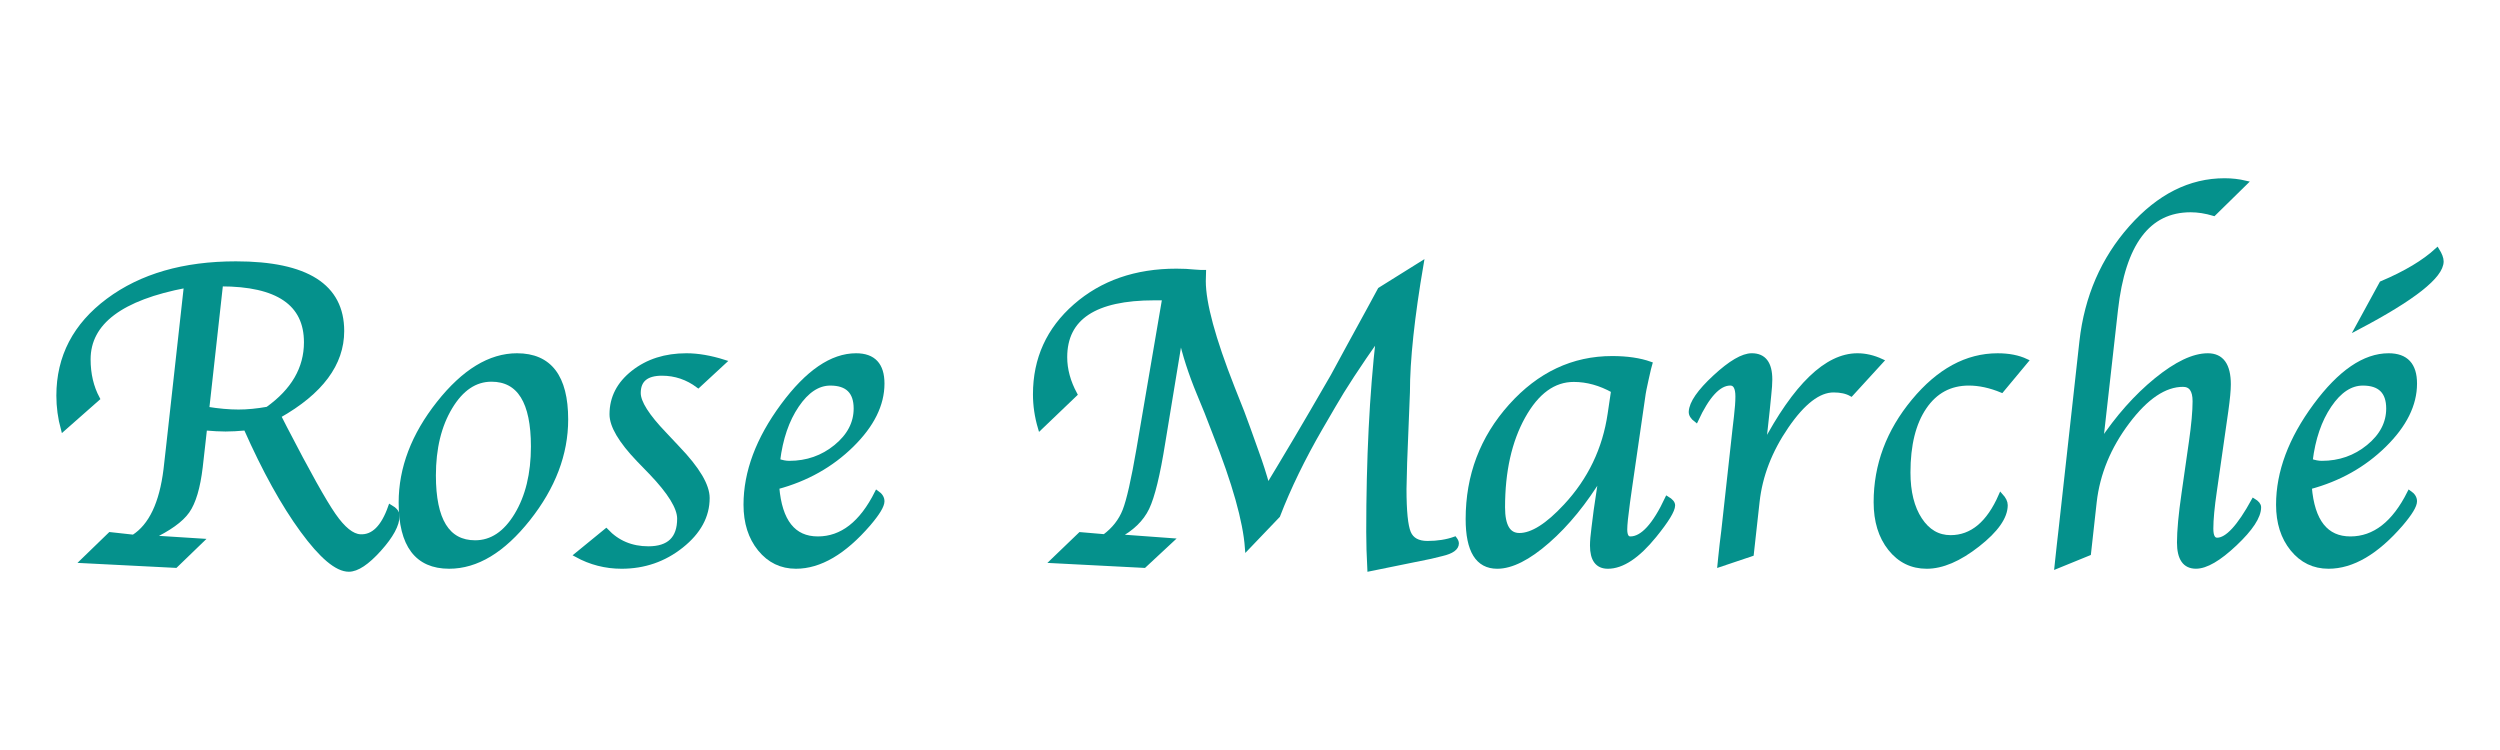
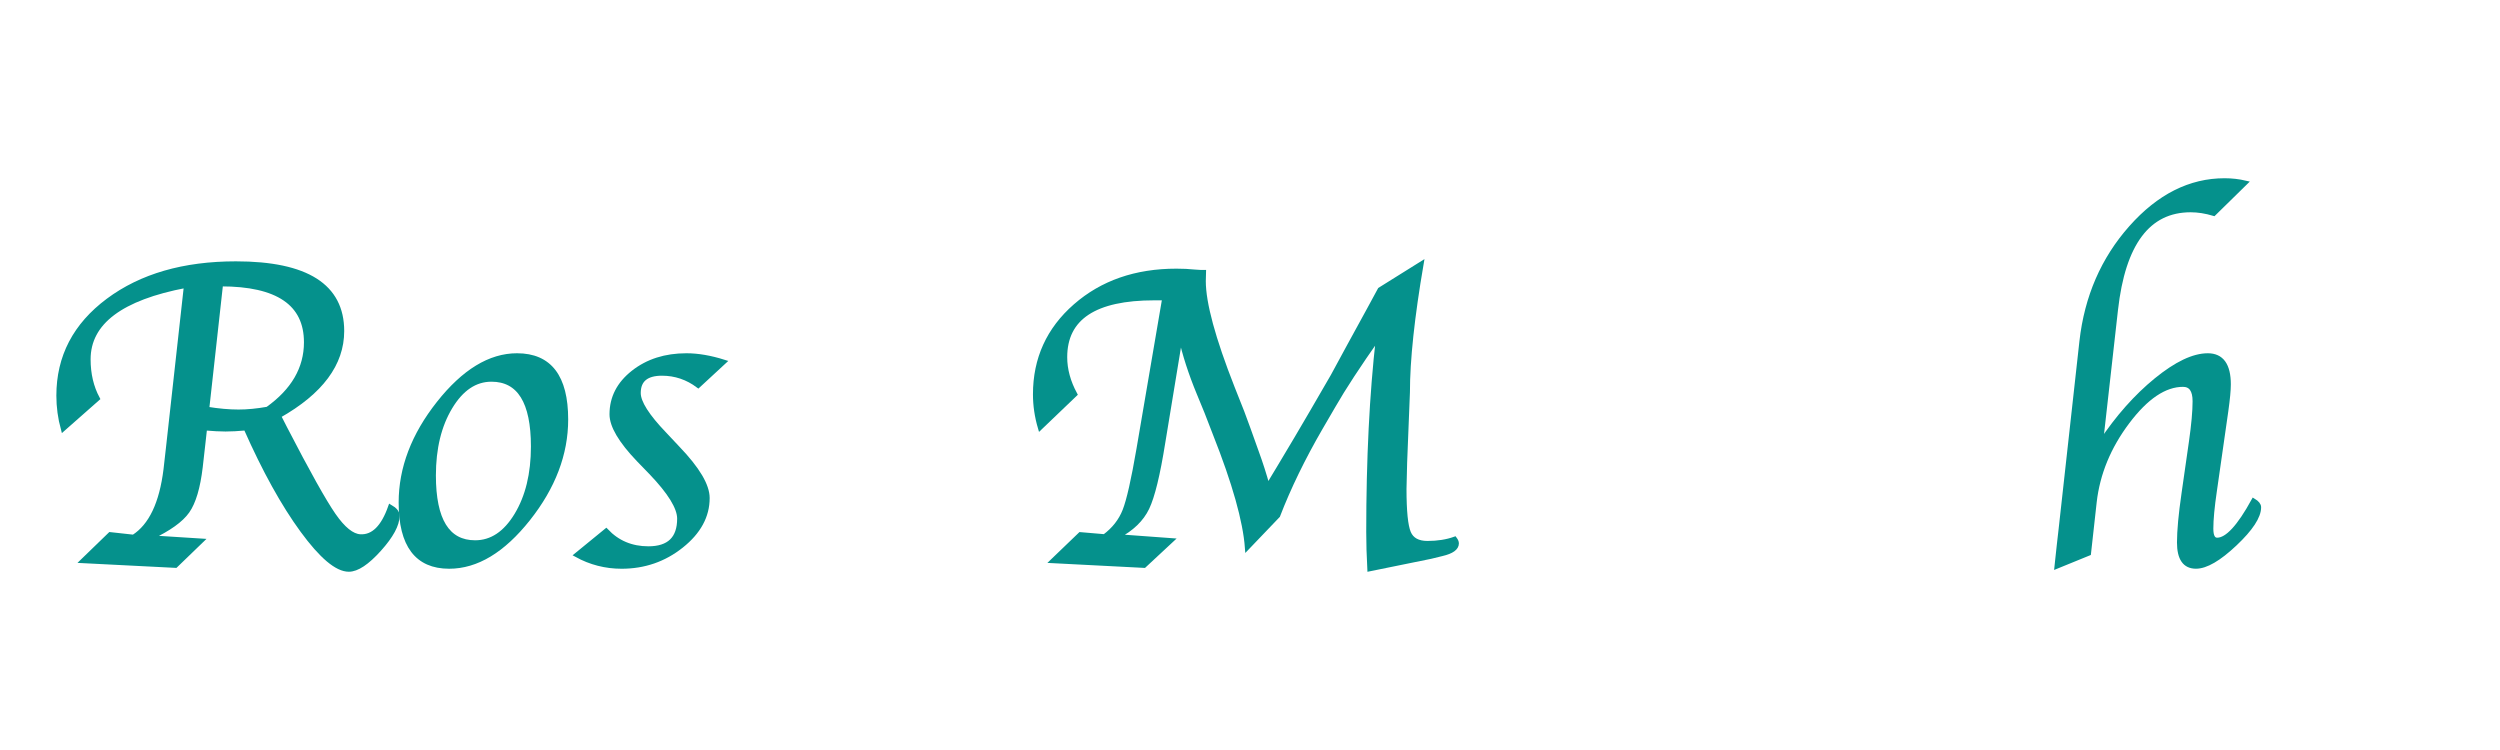
<svg xmlns="http://www.w3.org/2000/svg" version="1.1" id="レイヤー_1" x="0px" y="0px" width="250px" height="75px" viewBox="0 0 250 75" style="enable-background:new 0 0 250 75;" xml:space="preserve">
  <style type="text/css">
	.st0{clip-path:url(#SVGID_00000065033521109299792150000005159023924566757505_);}
	.st1{fill:#FFFFFF;}
	.st2{clip-path:url(#SVGID_00000155122089445210101840000013843921734596497047_);}
	.st3{clip-path:url(#SVGID_00000177471615403924222600000005723143853645989562_);}
	.st4{clip-path:url(#SVGID_00000149339611853332738170000017789983597688293284_);}
	.st5{clip-path:url(#SVGID_00000137844026416809382670000008719324137430897305_);}
	.st6{clip-path:url(#SVGID_00000008841997214226120060000016189105560049141916_);}
	.st7{clip-path:url(#SVGID_00000098942002311785104270000005505308081934272183_);}
	.st8{fill:#F0454E;}
	.st9{fill:#231815;}
	.st10{fill:#040000;}
	.st11{fill:#008AC8;}
	.st12{clip-path:url(#SVGID_00000021839704016431066500000010730279078892457910_);}
	.st13{fill:none;stroke:#231815;stroke-width:0.283;stroke-miterlimit:10;}
	.st14{clip-path:url(#SVGID_00000113312646270105492570000017121898372013642925_);}
	.st15{clip-path:url(#SVGID_00000119093307881865106060000000776782193830948529_);}
	.st16{clip-path:url(#SVGID_00000027597051705055238560000002358908819885054099_);}
	.st17{clip-path:url(#SVGID_00000106140924206248830050000008703071213235133850_);}
	.st18{fill:#AA9D42;}
	.st19{fill:#9D2D8B;}
	.st20{fill:#05918C;stroke:#05918C;stroke-width:0.44;stroke-miterlimit:10;}
	.st21{fill:#231815;stroke:#231815;stroke-width:0.059;stroke-miterlimit:10;}
	.st22{fill:#FDF8E2;}
	.st23{fill:#D15E14;}
	.st24{fill:#00833E;}
	.st25{fill:none;stroke:#FDF8E2;stroke-width:0.746;}
	.st26{fill:#FDF8E2;stroke:#FDF8E2;stroke-width:0.066;}
	.st27{fill:#E7373C;}
	.st28{fill:#00B0A8;}
	.st29{fill:#00B1A7;}
	.st30{fill:#E63E3B;}
</style>
  <g>
    <g>
      <path class="st20" d="M27.882,41.596c0.286,0.544,0.494,0.951,0.623,1.222c2.277,4.404,3.895,7.298,4.855,8.685    s1.847,2.101,2.664,2.144c1.289,0.072,2.291-0.916,3.008-2.963c0.472,0.272,0.709,0.566,0.709,0.88    c0,0.902-0.606,2.026-1.817,3.371c-1.211,1.346-2.226,2.018-3.043,2.018c-1.19,0-2.738-1.303-4.645-3.908    c-1.907-2.605-3.793-6.012-5.658-10.221c-0.789,0.072-1.464,0.107-2.023,0.107c-0.545,0-1.234-0.036-2.066-0.107l-0.157,1.417    l-0.279,2.469c-0.244,2.047-0.681,3.518-1.311,4.413c-0.63,0.895-1.854,1.772-3.673,2.63l5.069,0.322l-2.578,2.491l-9.298-0.472    l2.749-2.663l2.341,0.258c1.732-1.102,2.805-3.357,3.221-6.764l0.236-2.083l1.803-16.277c-6.514,1.231-9.771,3.687-9.771,7.365    c0,1.475,0.308,2.785,0.923,3.93l-3.457,3.049c-0.301-1.102-0.451-2.219-0.451-3.35c0-3.879,1.653-7.05,4.96-9.513    c3.307-2.462,7.566-3.693,12.777-3.693c7.072,0,10.608,2.25,10.608,6.75C34.201,36.387,32.094,39.217,27.882,41.596z     M22.085,28.417l-1.382,12.476c1.149,0.187,2.198,0.28,3.146,0.28c0.89,0,1.86-0.093,2.909-0.28    c2.571-1.835,3.857-4.058,3.857-6.668C30.615,30.353,27.771,28.417,22.085,28.417z" />
      <path class="st20" d="M44.916,56.654c-3.221,0-4.831-2.133-4.831-6.399c0-3.436,1.26-6.746,3.779-9.931    c2.519-3.185,5.132-4.778,7.838-4.778c3.264,0,4.896,2.133,4.896,6.399c0,3.45-1.26,6.764-3.779,9.942    C50.298,55.065,47.664,56.654,44.916,56.654z M47.514,54.249c1.646,0,3.024-0.916,4.134-2.749c1.109-1.832,1.664-4.116,1.664-6.85    c0-4.466-1.389-6.7-4.166-6.7c-1.632,0-3.003,0.92-4.112,2.759c-1.11,1.84-1.664,4.119-1.664,6.839    C43.37,52.016,44.751,54.249,47.514,54.249z" />
      <path class="st20" d="M57.649,55.495l2.969-2.426c1.119,1.188,2.525,1.782,4.218,1.782c2.066,0,3.099-0.995,3.099-2.985    c0-1.102-0.948-2.641-2.843-4.617l-1.228-1.267c-1.795-1.875-2.693-3.393-2.693-4.552c0-1.66,0.719-3.056,2.158-4.187    c1.439-1.131,3.21-1.696,5.315-1.696c1.145,0,2.398,0.215,3.758,0.644l-2.577,2.384c-1.088-0.816-2.298-1.224-3.629-1.224    c-1.56,0-2.341,0.651-2.341,1.954c0,0.931,0.866,2.298,2.598,4.101l1.331,1.417c1.976,2.061,2.963,3.722,2.963,4.982    c0,1.804-0.866,3.397-2.598,4.778c-1.732,1.382-3.729,2.072-5.991,2.072C60.555,56.654,59.052,56.268,57.649,55.495z" />
-       <path class="st20" d="M87.69,49.267c0.358,0.244,0.537,0.53,0.537,0.859c0,0.444-0.458,1.202-1.374,2.276    c-2.448,2.834-4.867,4.252-7.258,4.252c-1.46,0-2.663-0.58-3.607-1.739c-0.945-1.16-1.417-2.641-1.417-4.445    c0-3.264,1.235-6.567,3.704-9.91c2.469-3.343,4.914-5.014,7.333-5.014c1.746,0,2.62,0.938,2.62,2.813    c0,2.104-1.02,4.159-3.06,6.163c-2.04,2.004-4.527,3.4-7.462,4.187c0.286,3.436,1.646,5.154,4.08,5.154    C84.19,53.863,86.158,52.331,87.69,49.267z M77.791,46.089c0.415,0.143,0.795,0.215,1.138,0.215c1.775,0,3.328-0.544,4.66-1.632    c1.331-1.088,1.997-2.362,1.997-3.822c0-1.675-0.852-2.512-2.555-2.512c-1.231,0-2.344,0.734-3.339,2.201    C78.696,42.006,78.063,43.856,77.791,46.089z" />
      <path class="st20" d="M107.51,39.433l-3.5,3.35c-0.329-1.117-0.494-2.233-0.494-3.35c0-3.55,1.339-6.496,4.018-8.836    c2.678-2.341,6.046-3.511,10.104-3.511c0.671,0,1.264,0.029,1.779,0.086c0.343,0.029,0.571,0.043,0.686,0.043h0.279    c-0.015,0.415-0.021,0.716-0.021,0.902c0,2.205,0.963,5.755,2.889,10.651l0.97,2.448c0.129,0.344,0.338,0.909,0.625,1.696    l0.798,2.233c0.431,1.174,0.805,2.341,1.121,3.5l1.116-1.847c1.23-2.047,2.332-3.908,3.305-5.583l2.104-3.629l1.631-3.006    l1.974-3.607c0.186-0.329,0.551-1.002,1.095-2.018l4.159-2.598c-0.916,5.34-1.374,9.627-1.374,12.862l-0.279,7.022l-0.064,2.641    c0,2.233,0.147,3.697,0.44,4.391c0.293,0.694,0.92,1.041,1.879,1.041c1.016,0,1.925-0.143,2.727-0.429    c0.129,0.172,0.193,0.322,0.193,0.451c0,0.472-0.488,0.823-1.464,1.052l-1.141,0.279l-6.113,1.245    c-0.072-1.346-0.108-2.584-0.108-3.715c0-7.301,0.324-13.786,0.972-19.455c-1.974,2.806-3.462,5.082-4.463,6.828l-1.288,2.212    c-1.759,3.035-3.183,5.963-4.27,8.783l-3.082,3.221c-0.201-2.706-1.271-6.506-3.212-11.402l-0.84-2.169    c-0.115-0.258-0.374-0.887-0.776-1.89c-0.819-1.976-1.43-3.865-1.832-5.669l-1.749,10.625c-0.508,3.191-1.038,5.363-1.589,6.515    c-0.551,1.152-1.535,2.1-2.952,2.844l5.379,0.394l-2.723,2.534l-9.162-0.472l2.77-2.663l2.426,0.207    c0.945-0.701,1.618-1.56,2.018-2.576c0.401-1.016,0.866-3.069,1.396-6.161l2.577-15.091h-1.009c-5.955,0-8.933,1.969-8.933,5.905    C106.501,36.949,106.837,38.187,107.51,39.433z" />
-       <path class="st20" d="M160.103,47.571c-1.616,2.663-3.392,4.842-5.329,6.539c-1.937,1.696-3.621,2.545-5.051,2.545    c-1.959,0-2.938-1.582-2.938-4.746c0-4.352,1.428-8.12,4.284-11.306c2.856-3.185,6.238-4.778,10.146-4.778    c1.489,0,2.756,0.186,3.801,0.557c-0.072,0.258-0.115,0.415-0.129,0.472l-0.258,1.137c-0.172,0.786-0.265,1.244-0.279,1.373    l-1.374,9.48l-0.193,1.373c-0.186,1.358-0.279,2.267-0.279,2.724c0,0.615,0.178,0.922,0.534,0.922    c1.197,0,2.423-1.338,3.677-4.015c0.385,0.229,0.577,0.458,0.577,0.687c0,0.501-0.616,1.51-1.847,3.028    c-1.675,2.061-3.228,3.092-4.66,3.092c-1.045,0-1.568-0.701-1.568-2.104c0-0.429,0.05-1.023,0.151-1.782l0.216-1.718l0.281-1.89    L160.103,47.571z M161.328,39.066c-1.303-0.729-2.621-1.093-3.953-1.093c-2.005,0-3.688,1.222-5.049,3.667    c-1.361,2.445-2.041,5.476-2.041,9.092c0,1.859,0.551,2.788,1.655,2.788c1.275,0,2.814-0.972,4.619-2.916    c2.435-2.616,3.91-5.69,4.426-9.221L161.328,39.066z" />
-       <path class="st20" d="M176.359,44.586c3.177-6.027,6.303-9.04,9.38-9.04c0.801,0,1.603,0.186,2.404,0.558l-3.025,3.307    c-0.458-0.258-1.044-0.387-1.76-0.387c-1.488,0-3.058,1.206-4.71,3.618c-1.652,2.412-2.621,4.921-2.907,7.526l-0.58,5.239    l-3.193,1.074l0.064-0.644l0.15-1.396l0.172-1.396l1.126-10.221l0.13-1.117c0.1-0.844,0.15-1.531,0.15-2.061    c0-0.873-0.244-1.31-0.731-1.31c-1.147,0-2.286,1.224-3.419,3.672c-0.358-0.272-0.53-0.551-0.515-0.837    c0.043-0.873,0.842-2.029,2.398-3.468c1.556-1.439,2.786-2.158,3.69-2.158c1.219,0,1.828,0.802,1.828,2.405    c0,0.387-0.036,0.909-0.107,1.568l-0.15,1.503l-0.197,1.804L176.359,44.586z" />
-       <path class="st20" d="M202.615,36.104l-2.448,2.942c-1.145-0.472-2.241-0.709-3.285-0.709c-1.875,0-3.353,0.795-4.434,2.384    c-1.081,1.589-1.621,3.765-1.621,6.528c0,1.947,0.39,3.515,1.17,4.703c0.78,1.188,1.8,1.782,3.06,1.782    c2.133,0,3.808-1.396,5.025-4.187c0.315,0.344,0.472,0.666,0.472,0.966c0,1.188-0.927,2.509-2.781,3.962    c-1.854,1.453-3.554,2.18-5.1,2.18c-1.489,0-2.709-0.597-3.661-1.793c-0.952-1.195-1.428-2.745-1.428-4.649    c0-3.708,1.26-7.079,3.779-10.114c2.519-3.035,5.318-4.552,8.396-4.552C200.876,35.546,201.827,35.732,202.615,36.104z" />
      <path class="st20" d="M210.088,44.243c1.675-2.519,3.518-4.599,5.529-6.238c2.011-1.639,3.733-2.459,5.164-2.459    c1.388,0,2.083,0.965,2.083,2.895c0,0.572-0.083,1.452-0.249,2.638l-1.145,8c-0.237,1.602-0.356,2.867-0.356,3.796    c0,0.743,0.201,1.115,0.603,1.115c0.99,0,2.202-1.31,3.637-3.93c0.359,0.215,0.538,0.437,0.538,0.666    c0,0.931-0.799,2.151-2.397,3.661c-1.598,1.51-2.898,2.265-3.901,2.265c-1.118,0-1.676-0.801-1.676-2.405    c0-1.174,0.15-2.798,0.451-4.874l0.744-5.197c0.243-1.703,0.365-3.056,0.365-4.058c0-1.102-0.393-1.653-1.179-1.653    c-1.828,0-3.678,1.242-5.549,3.726c-1.871,2.484-2.971,5.15-3.299,7.999l-0.571,5.154l-3.212,1.31l0.064-0.602l0.172-1.59    l0.172-1.502l2.085-18.823c0.501-4.44,2.146-8.232,4.937-11.377c2.79-3.144,5.91-4.716,9.359-4.716    c0.715,0,1.41,0.079,2.082,0.236l-3.154,3.092c-0.816-0.243-1.588-0.365-2.317-0.365c-4.249,0-6.745,3.324-7.489,9.973    L210.088,44.243z" />
-       <path class="st20" d="M240.945,49.267c0.358,0.244,0.537,0.53,0.537,0.859c0,0.444-0.458,1.202-1.374,2.276    c-2.448,2.834-4.867,4.252-7.258,4.252c-1.46,0-2.663-0.58-3.607-1.739c-0.945-1.16-1.417-2.641-1.417-4.445    c0-3.264,1.235-6.567,3.704-9.91c2.469-3.343,4.914-5.014,7.333-5.014c1.746,0,2.62,0.938,2.62,2.813    c0,2.104-1.02,4.159-3.06,6.163c-2.04,2.004-4.527,3.4-7.462,4.187c0.286,3.436,1.646,5.154,4.08,5.154    C237.444,53.863,239.413,52.331,240.945,49.267z M231.045,46.089c0.415,0.143,0.795,0.215,1.138,0.215    c1.775,0,3.328-0.544,4.66-1.632c1.331-1.088,1.997-2.362,1.997-3.822c0-1.675-0.852-2.512-2.555-2.512    c-1.231,0-2.344,0.734-3.339,2.201C231.951,42.006,231.317,43.856,231.045,46.089z M235.727,32.776l2.426-4.445    c2.405-1.016,4.259-2.126,5.562-3.328c0.286,0.458,0.429,0.837,0.429,1.138C244.144,27.615,241.338,29.827,235.727,32.776z" />
    </g>
  </g>
</svg>